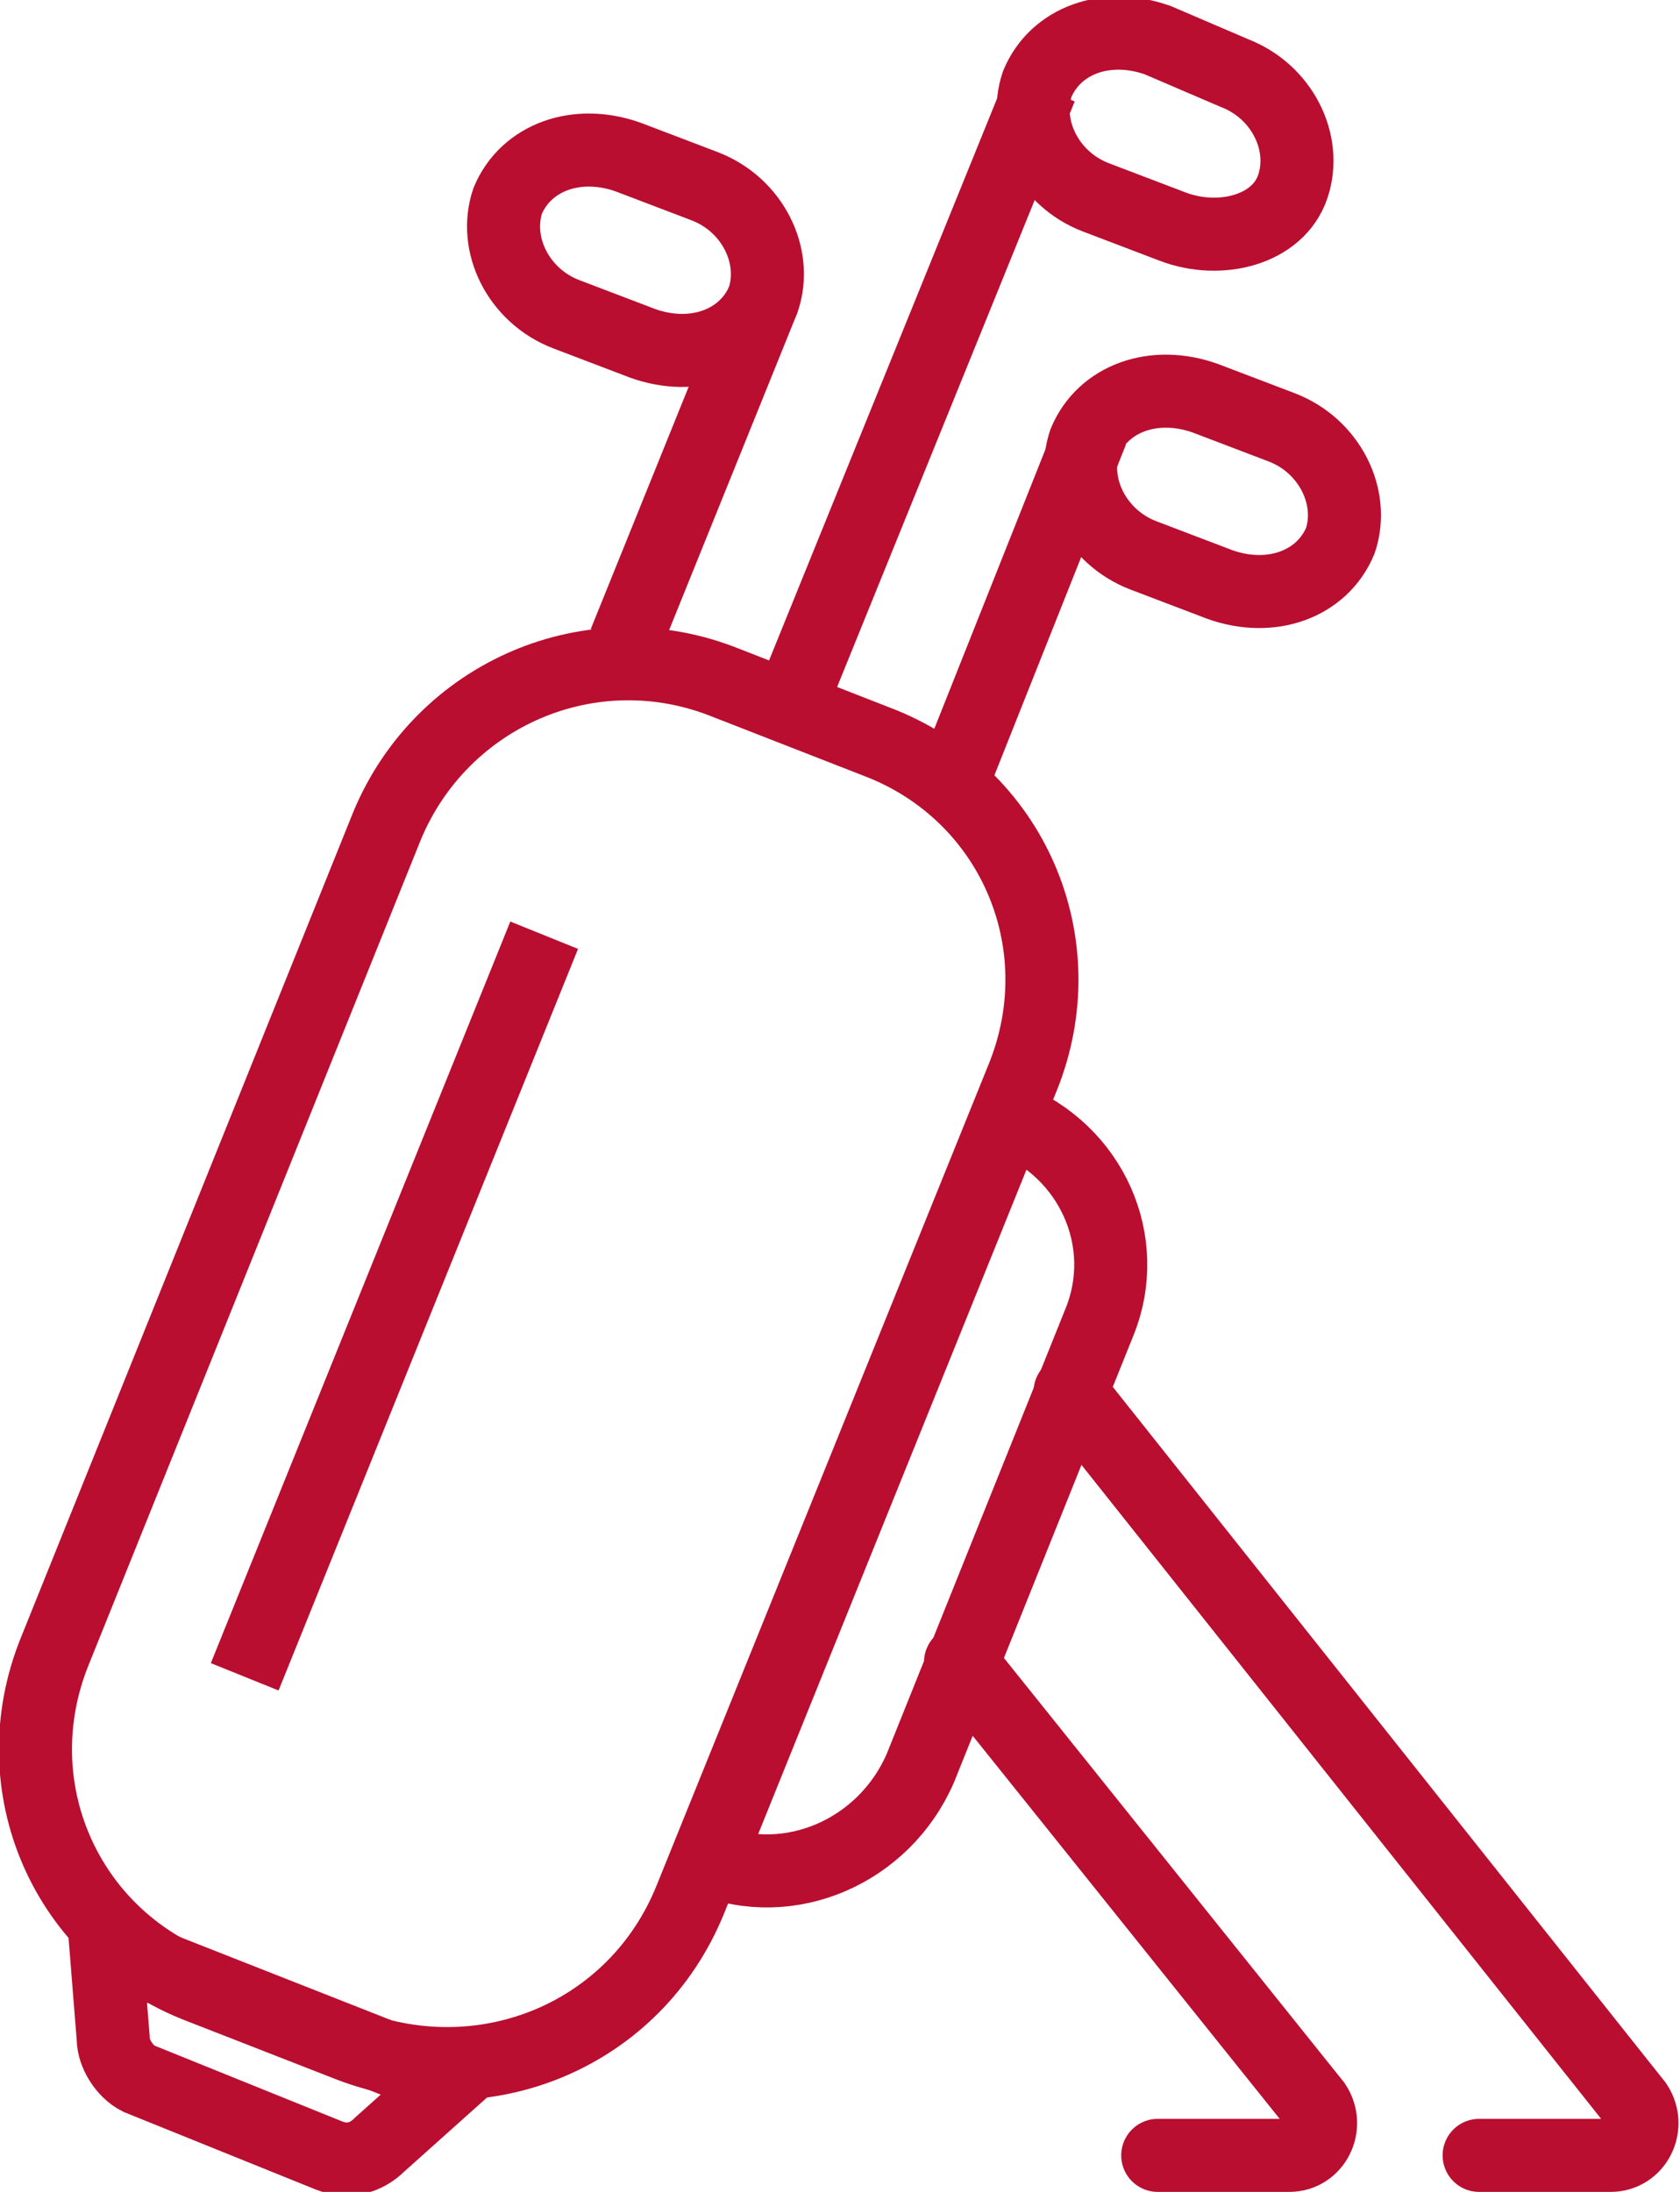
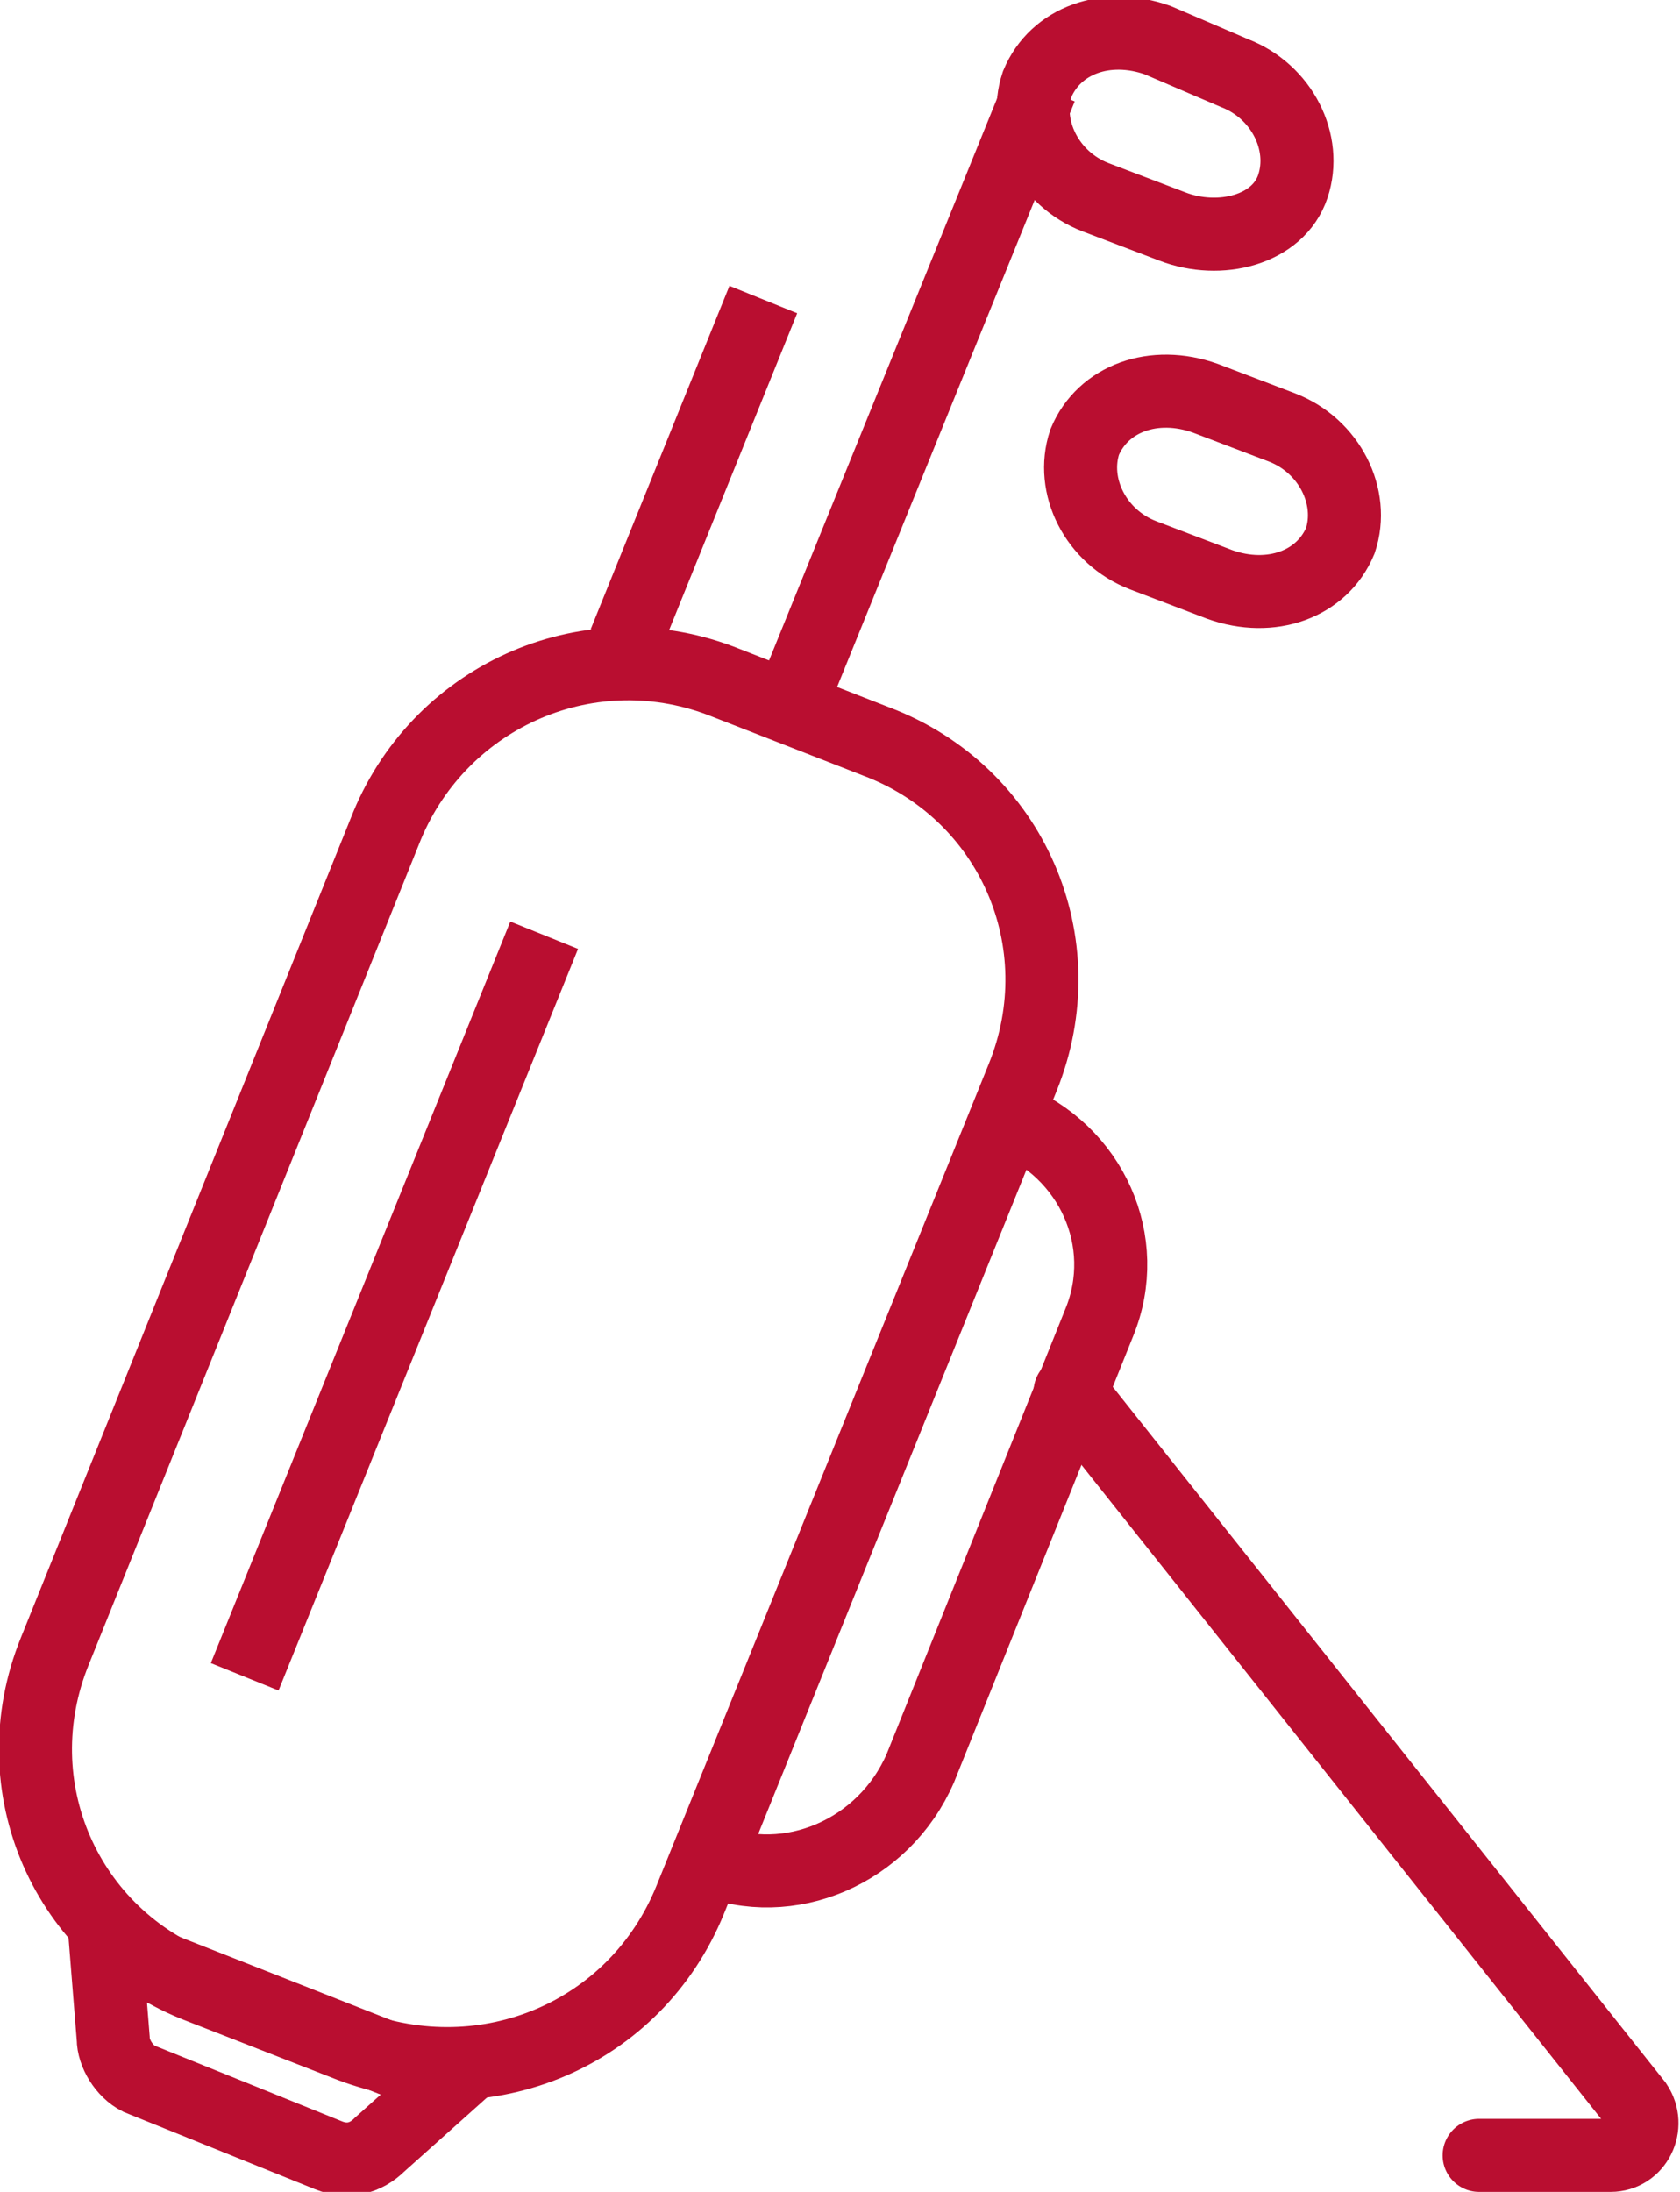
<svg xmlns="http://www.w3.org/2000/svg" version="1.1" id="Layer_1" x="0px" y="0px" width="46px" height="60px" viewBox="0 0 46 60" enable-background="new 0 0 46 60" xml:space="preserve">
  <g>
    <g>
      <path fill="none" stroke="#B90E30" stroke-width="2" stroke-miterlimit="10" d="M9.6,56l-4.1-1.6c-3.7-1.4-5.5-5.5-4-9.2l9.1-22.6    c1.5-3.6,5.6-5.4,9.3-3.9l4.1,1.6c3.7,1.4,5.5,5.5,4,9.2L18.9,52C17.4,55.7,13.3,57.4,9.6,56z" />
      <path fill="none" stroke="#B90E30" stroke-width="2" stroke-miterlimit="10" d="M19.4,50.9L19.4,50.9l8.2-20.3l0,0    c2.3,0.9,3.4,3.4,2.5,5.6l-4.9,12.2C24.2,50.7,21.6,51.8,19.4,50.9z" />
      <line fill="none" stroke="#B90E30" stroke-width="2" stroke-miterlimit="10" x1="14.9" y1="25.6" x2="6.7" y2="45.9" />
      <path fill="none" stroke="#B90E30" stroke-width="2" stroke-miterlimit="10" d="M3.8,56.9l5.2,2.1c0.5,0.2,1,0.1,1.4-0.3l1.9-1.7    l-9.4-3.7l0.2,2.5C3.1,56.2,3.4,56.7,3.8,56.9z" />
-       <line fill="none" stroke="#B90E30" stroke-width="2" stroke-miterlimit="10" x1="26.2" y1="21.1" x2="29.9" y2="11.8" />
      <line fill="none" stroke="#B90E30" stroke-width="2" stroke-miterlimit="10" x1="21.6" y1="19.4" x2="28.5" y2="2.4" />
      <line fill="none" stroke="#B90E30" stroke-width="2" stroke-miterlimit="10" x1="17.1" y1="17.6" x2="20.9" y2="8.2" />
      <path fill="none" stroke="#B90E30" stroke-width="2" stroke-miterlimit="10" d="M33.4,16l-2.1-0.8c-1.3-0.5-2-1.9-1.6-3.1    c0.5-1.2,1.9-1.7,3.3-1.2l2.1,0.8c1.3,0.5,2,1.9,1.6,3.1C36.2,16,34.8,16.5,33.4,16z" />
      <path fill="none" stroke="#B90E30" stroke-width="2" stroke-miterlimit="10" d="M32.1,6.2l-2.1-0.8c-1.3-0.5-2-1.9-1.6-3.1    c0.5-1.2,1.9-1.7,3.3-1.2L33.8,2c1.3,0.5,2,1.9,1.6,3.1S33.4,6.7,32.1,6.2z" />
-       <path fill="none" stroke="#B90E30" stroke-width="2" stroke-miterlimit="10" d="M17.6,9.4l-2.1-0.8c-1.3-0.5-2-1.9-1.6-3.1    c0.5-1.2,1.9-1.7,3.3-1.2l2.1,0.8c1.3,0.5,2,1.9,1.6,3.1C20.4,9.4,19,9.9,17.6,9.4z" />
    </g>
-     <path fill="none" stroke="#B90E30" stroke-width="2" stroke-linecap="round" stroke-miterlimit="10" d="M26.3,45.5L36,57.6   c0.4,0.6,0,1.4-0.7,1.4h-3.6" />
    <path fill="none" stroke="#B90E30" stroke-width="2" stroke-linecap="round" stroke-miterlimit="10" d="M29.3,38.1l15.5,19.5   c0.4,0.6,0,1.4-0.7,1.4h-3.6" />
  </g>
  <g>
</g>
  <g>
</g>
  <g>
</g>
  <g>
</g>
  <g>
</g>
</svg>